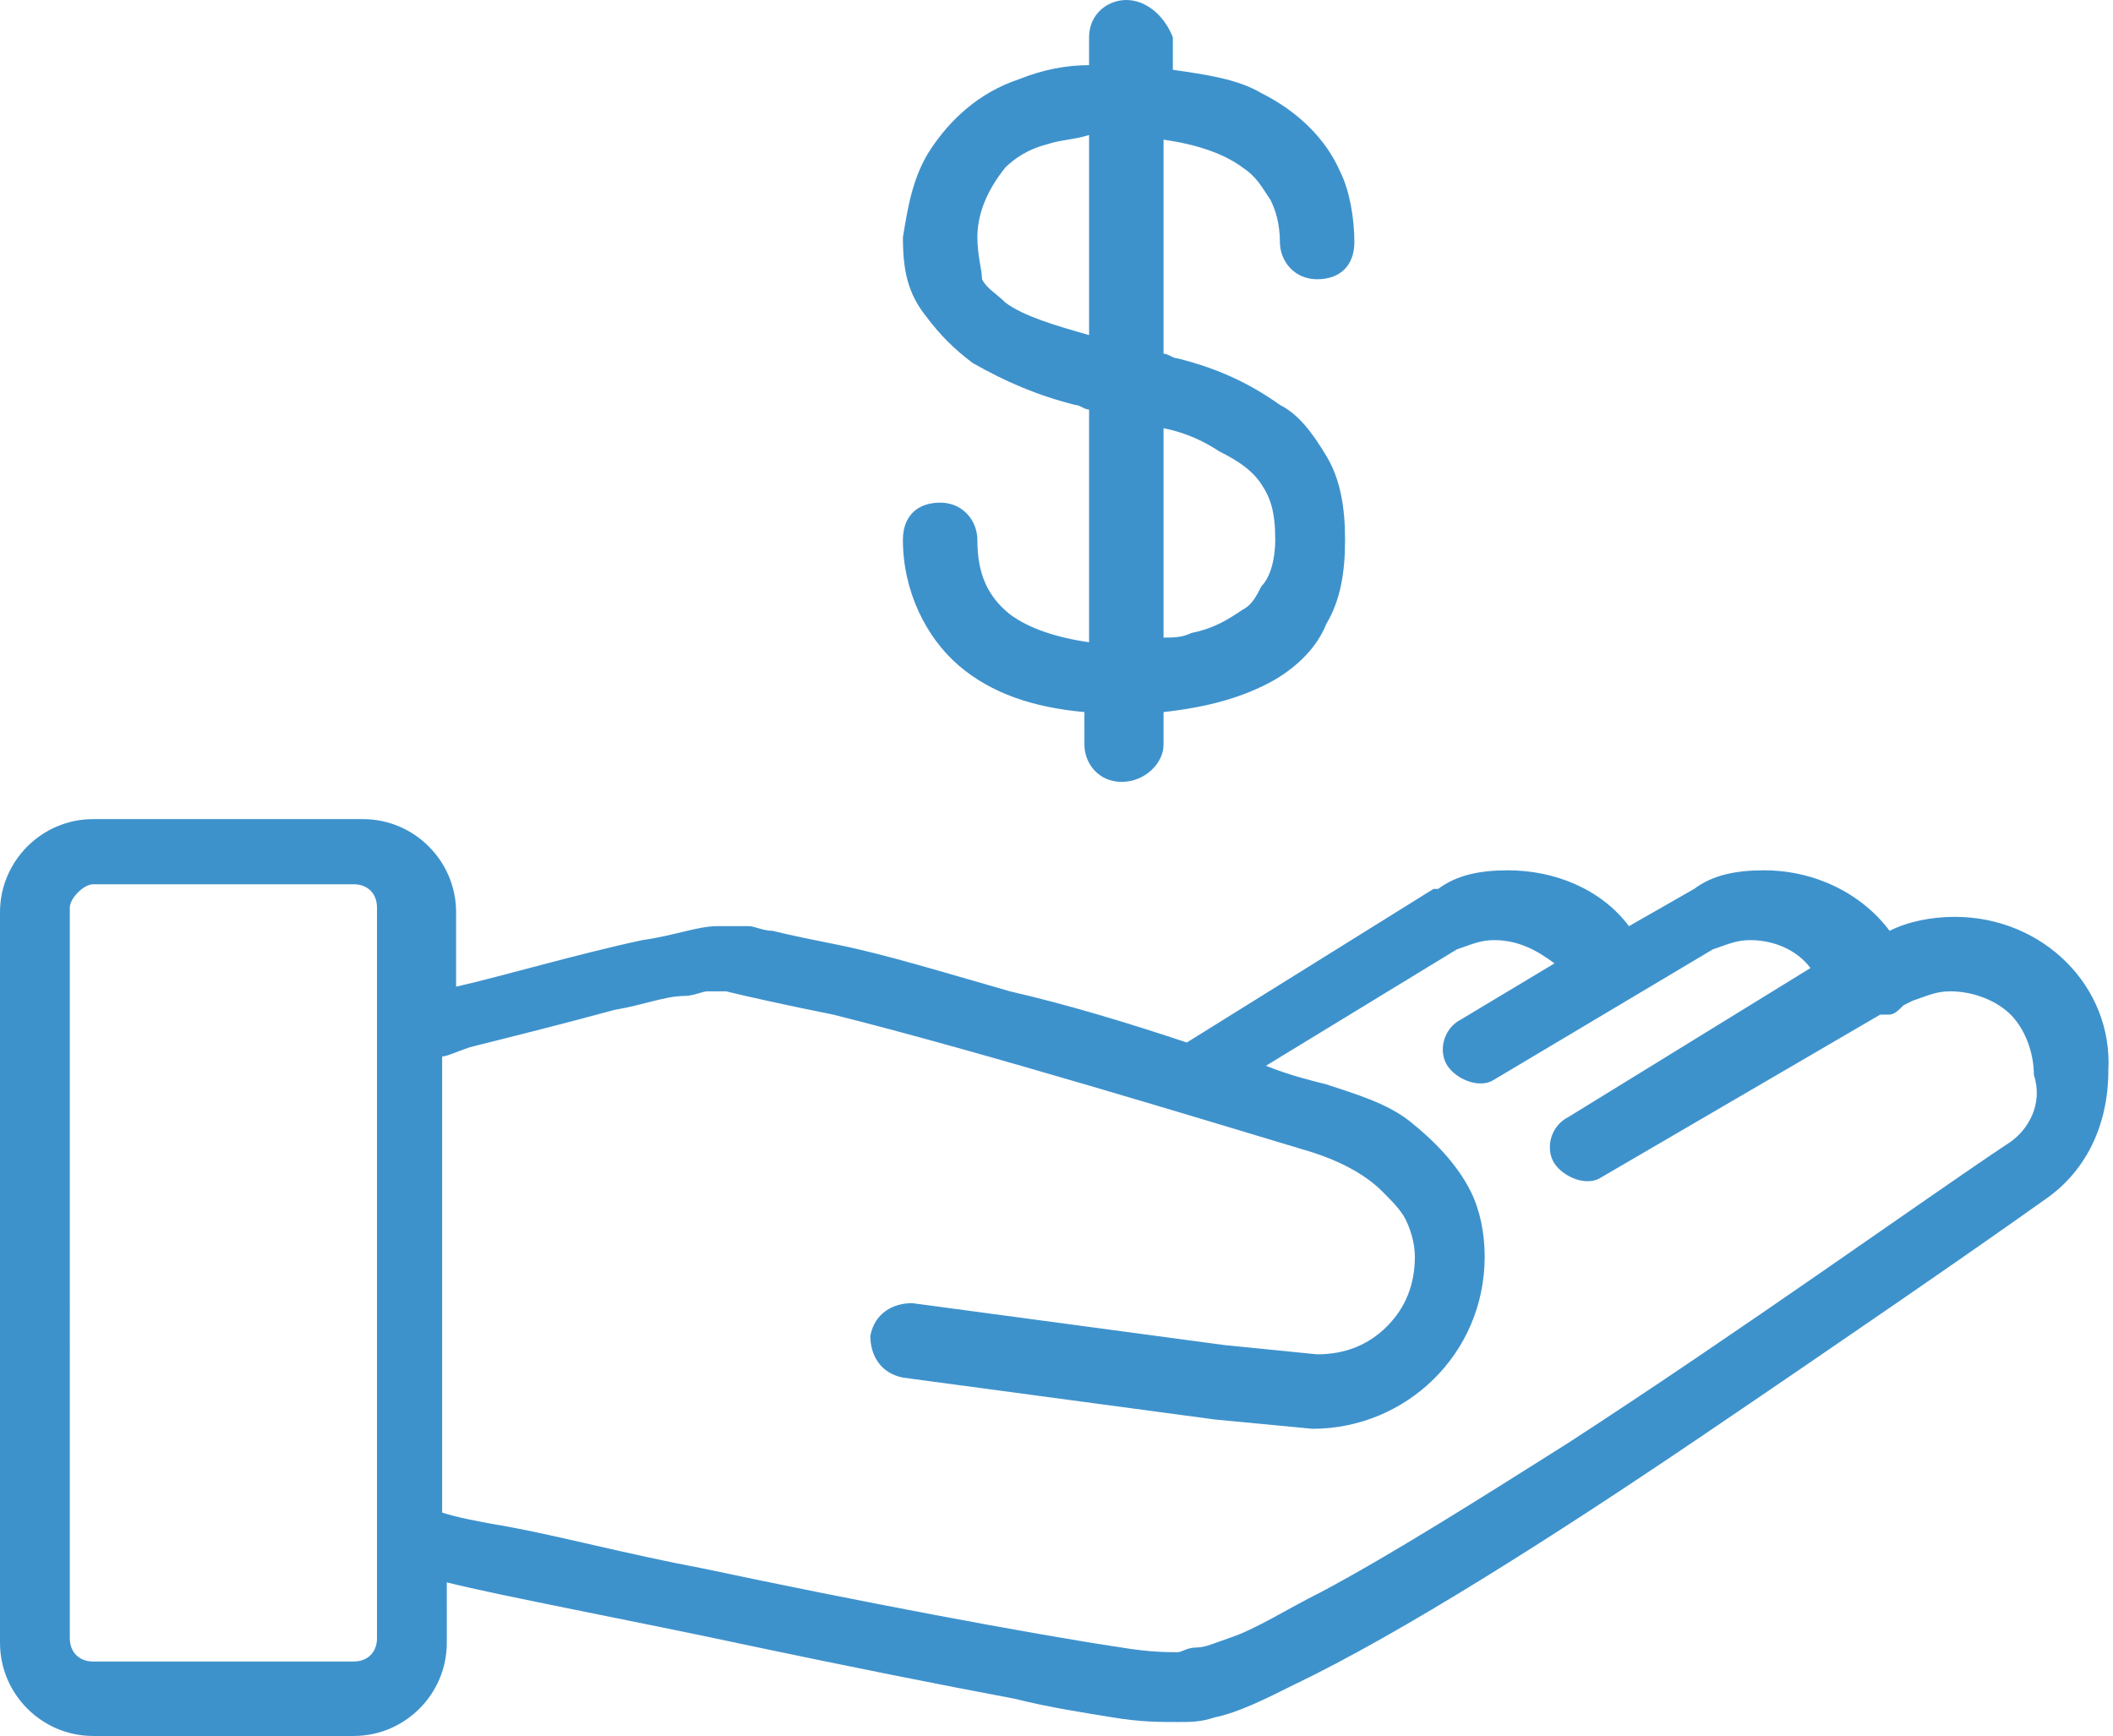
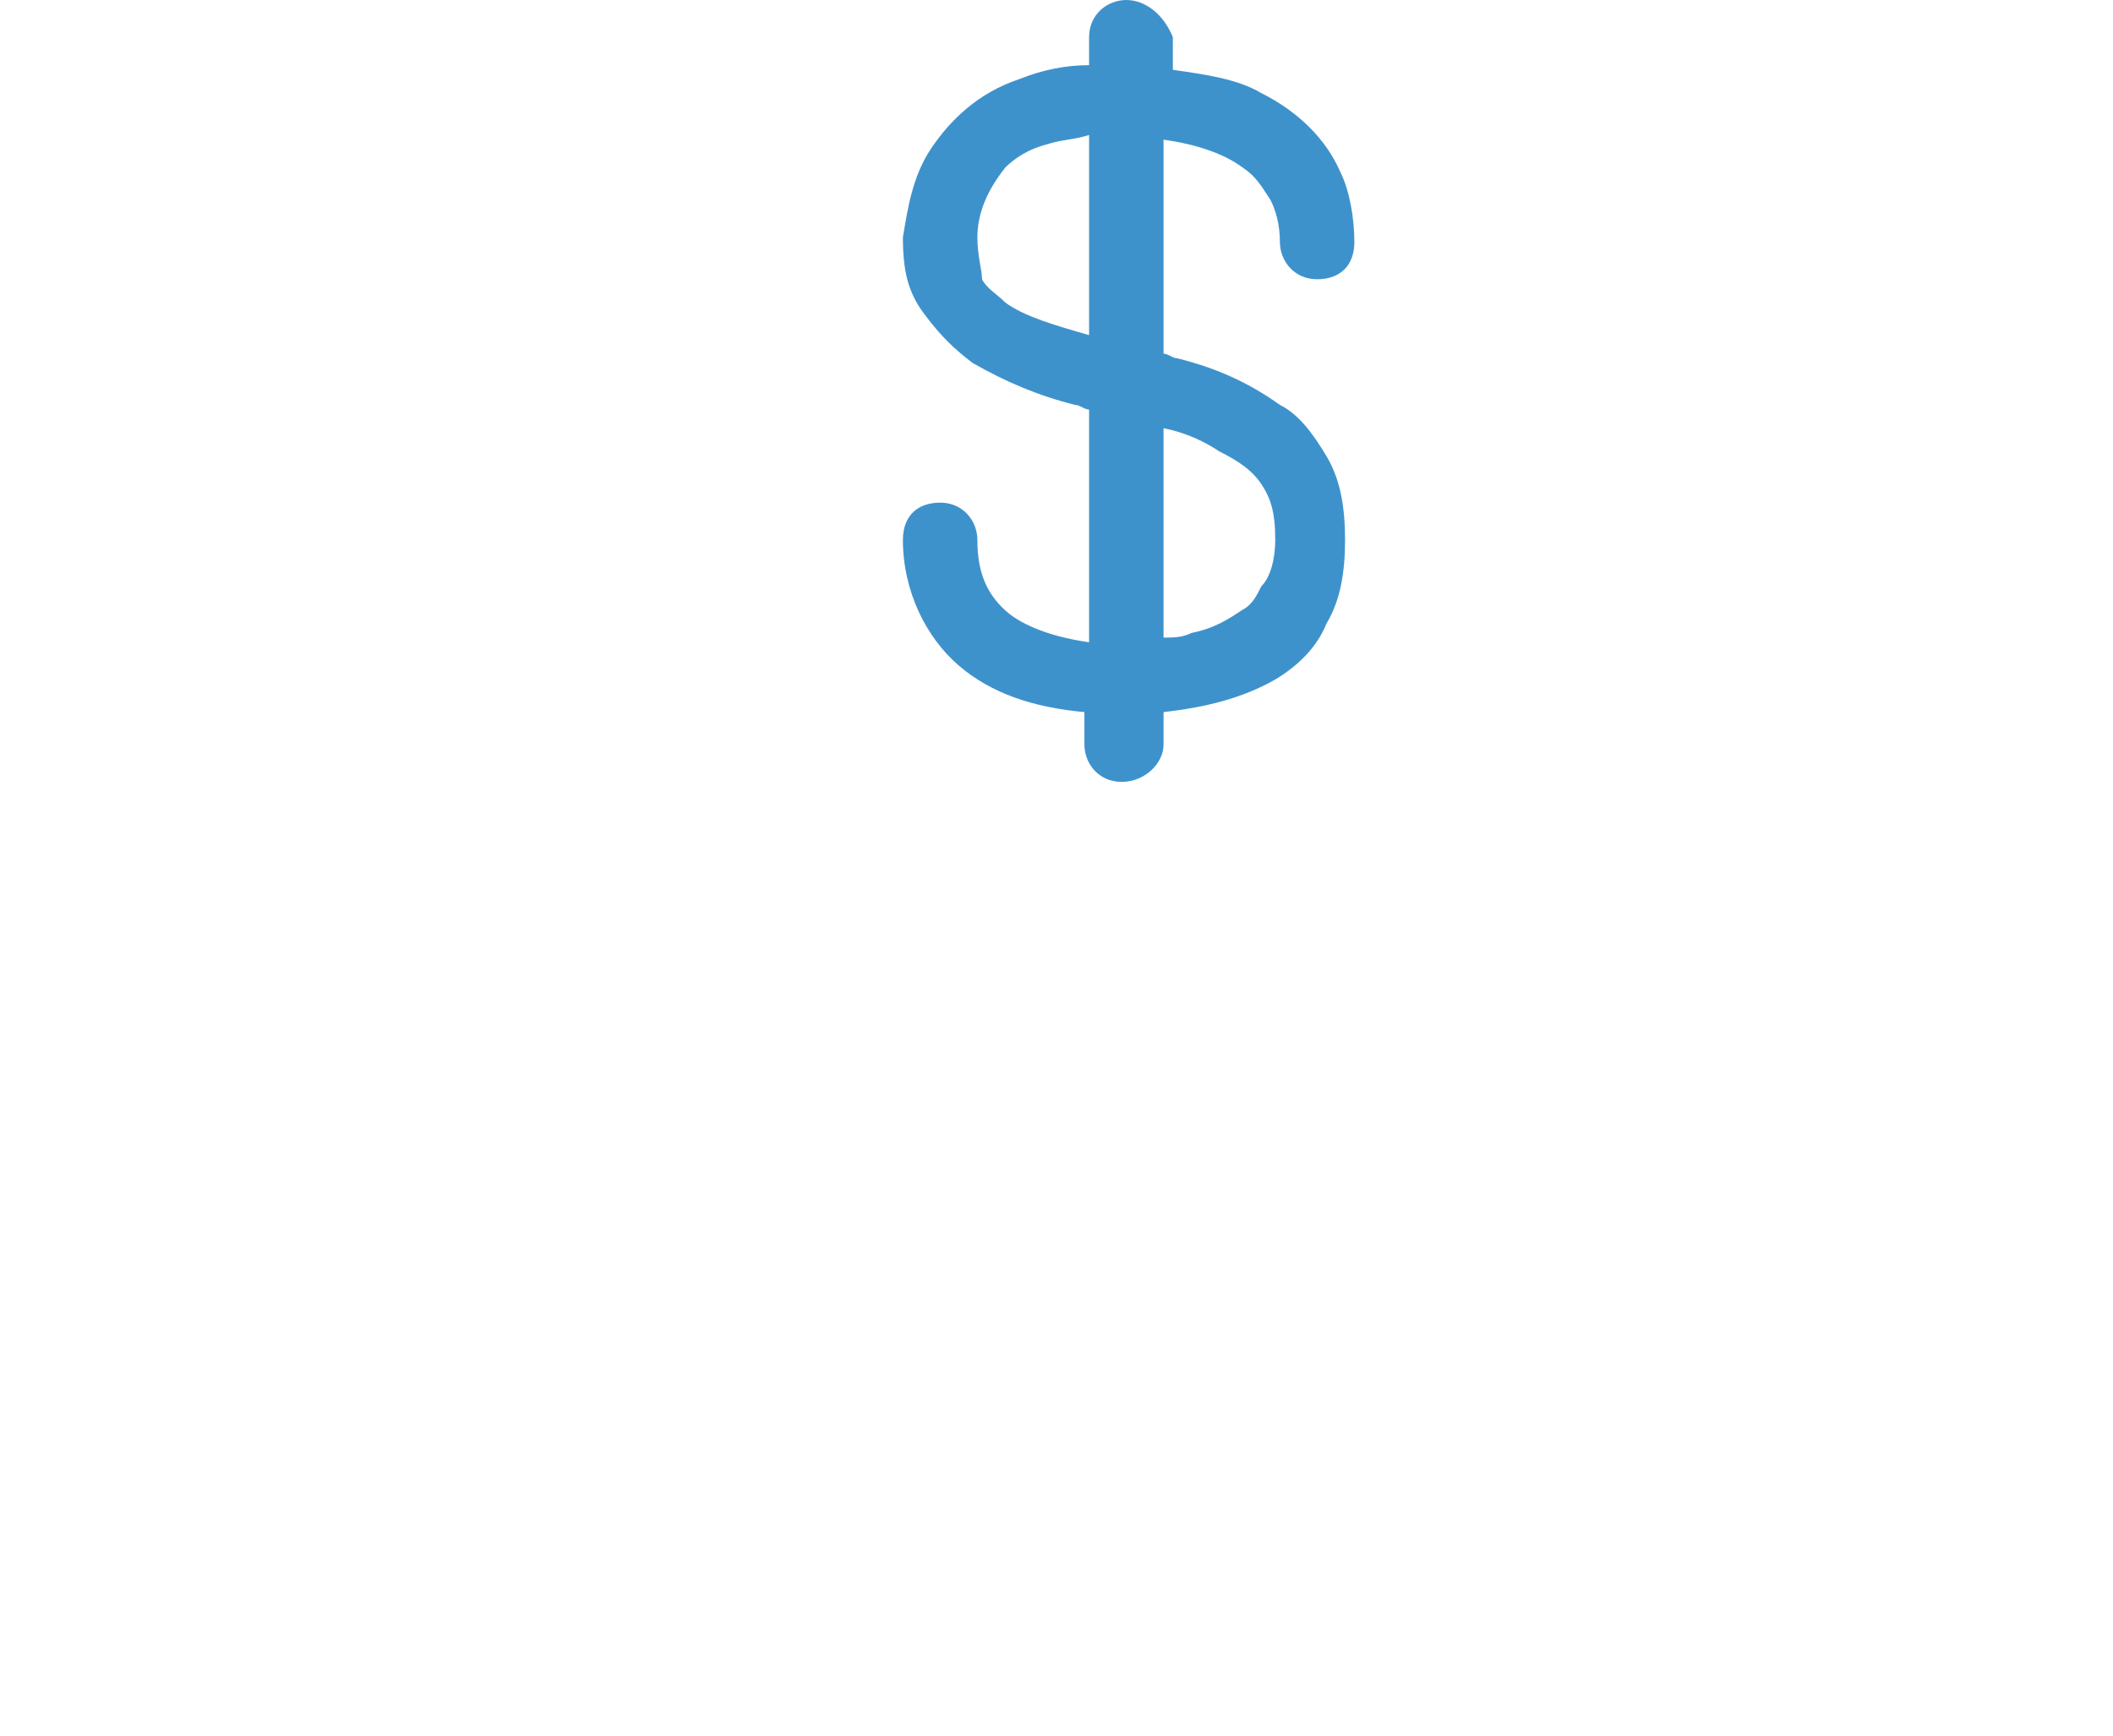
<svg xmlns="http://www.w3.org/2000/svg" version="1.1" id="Layer_1" x="0px" y="0px" viewBox="0 0 45.4 37.3" style="enable-background:new 0 0 45.4 37.3;" xml:space="preserve">
  <style type="text/css">
	.st0{fill:#3E92CC;}
</style>
  <g>
    <g>
      <g>
-         <path class="st0" d="M42,19.7c-0.5,0-1,0.1-1.4,0.3c-0.6-0.8-1.6-1.3-2.7-1.3c-0.6,0-1.1,0.1-1.5,0.4l0,0L35,19.9     c-0.6-0.8-1.6-1.2-2.6-1.2c-0.6,0-1.1,0.1-1.5,0.4l-0.1,0l-5.3,3.3c-1.2-0.4-2.5-0.8-3.8-1.1c-1.4-0.4-2.7-0.8-3.7-1     c-0.5-0.1-1-0.2-1.4-0.3c-0.2,0-0.4-0.1-0.5-0.1c-0.1,0-0.3,0-0.4,0c-0.1,0-0.2,0-0.3,0c-0.4,0-0.9,0.2-1.6,0.3     c-1.4,0.3-3.1,0.8-4,1v-1.6c0-1.1-0.9-2-2-2H2c-1.1,0-2,0.9-2,2v15.7c0,1.1,0.9,2,2,2h5.6c1.1,0,2-0.9,2-2V34     c1.2,0.3,3.9,0.8,6.7,1.4c1.9,0.4,3.9,0.8,5.5,1.1c0.8,0.2,1.5,0.3,2.1,0.4s1,0.1,1.4,0.1c0.3,0,0.5,0,0.8-0.1     c0.5-0.1,1.1-0.4,1.7-0.7c2.3-1.1,5.6-3.2,8.7-5.3s6-4.1,7.4-5.1c0.9-0.6,1.4-1.6,1.4-2.8C45.4,21.2,43.9,19.7,42,19.7z      M8.1,35.2c0,0.3-0.2,0.5-0.5,0.5H2c-0.3,0-0.5-0.2-0.5-0.5V19.5C1.5,19.3,1.8,19,2,19h5.6c0.3,0,0.5,0.2,0.5,0.5L8.1,35.2     L8.1,35.2z M43.1,24.6c-1.8,1.2-5.7,4-9.4,6.4c-1.9,1.2-3.8,2.4-5.3,3.2c-0.8,0.4-1.4,0.8-2,1c-0.3,0.1-0.5,0.2-0.7,0.2     s-0.3,0.1-0.4,0.1c-0.2,0-0.6,0-1.2-0.1c-2-0.3-5.7-1-9-1.7c-1.6-0.3-3.1-0.7-4.2-0.9c-0.6-0.1-1.1-0.2-1.4-0.3v-9.8     c0.1,0,0.3-0.1,0.6-0.2c0.8-0.2,2-0.5,3.1-0.8c0.6-0.1,1.1-0.3,1.5-0.3c0.2,0,0.4-0.1,0.5-0.1c0.1,0,0.2,0,0.2,0s0.1,0,0.2,0     c0.4,0.1,1.3,0.3,2.3,0.5c3.2,0.8,8.1,2.3,10.1,2.9c0.7,0.2,1.3,0.5,1.7,0.9c0.2,0.2,0.4,0.4,0.5,0.6c0.1,0.2,0.2,0.5,0.2,0.8     c0,0.6-0.2,1.1-0.6,1.5c-0.4,0.4-0.9,0.6-1.5,0.6l-2-0.2l-6.7-0.9c-0.4,0-0.8,0.2-0.9,0.7c0,0.4,0.2,0.8,0.7,0.9l6.7,0.9l2.1,0.2     h0c2,0,3.7-1.6,3.7-3.7c0-0.5-0.1-1-0.3-1.4c-0.3-0.6-0.8-1.1-1.3-1.5c-0.5-0.4-1.2-0.6-1.8-0.8c-0.4-0.1-0.8-0.2-1.3-0.4     l4.1-2.5c0.3-0.1,0.5-0.2,0.8-0.2c0.5,0,0.9,0.2,1.3,0.5l-2,1.2c-0.4,0.2-0.5,0.7-0.3,1s0.7,0.5,1,0.3l4.7-2.8     c0.3-0.1,0.5-0.2,0.8-0.2c0.5,0,1,0.2,1.3,0.6L33.7,24c-0.4,0.2-0.5,0.7-0.3,1s0.7,0.5,1,0.3l6-3.5c0.1,0,0.1,0,0.2,0     c0.1,0,0.2-0.1,0.3-0.2l0.2-0.1c0.3-0.1,0.5-0.2,0.8-0.2c0.5,0,1,0.2,1.3,0.5s0.5,0.8,0.5,1.3C43.9,23.7,43.6,24.3,43.1,24.6z" />
-       </g>
+         </g>
    </g>
    <g>
      <g>
        <path class="st0" d="M27.5,8.7c-0.7-0.5-1.4-0.8-2.2-1c-0.1,0-0.2-0.1-0.3-0.1V3c0.7,0.1,1.3,0.3,1.7,0.6     c0.3,0.2,0.4,0.4,0.6,0.7c0.1,0.2,0.2,0.5,0.2,0.9c0,0.4,0.3,0.8,0.8,0.8s0.8-0.3,0.8-0.8c0-0.5-0.1-1.1-0.3-1.5     c-0.3-0.7-0.9-1.3-1.7-1.7c-0.5-0.3-1.2-0.4-1.9-0.5V0.8C25,0.3,24.6,0,24.2,0s-0.8,0.3-0.8,0.8v0.6c-0.5,0-1,0.1-1.5,0.3     c-0.9,0.3-1.5,0.9-1.9,1.5c-0.4,0.6-0.5,1.3-0.6,1.9c0,0.7,0.1,1.2,0.5,1.7c0.3,0.4,0.6,0.7,1,1c0.7,0.4,1.4,0.7,2.2,0.9     c0.1,0,0.2,0.1,0.3,0.1v5c-0.7-0.1-1.3-0.3-1.7-0.6c-0.5-0.4-0.7-0.9-0.7-1.6c0-0.4-0.3-0.8-0.8-0.8s-0.8,0.3-0.8,0.8     c0,1.1,0.5,2.1,1.2,2.7c0.7,0.6,1.6,0.9,2.7,1V16c0,0.4,0.3,0.8,0.8,0.8S25,16.4,25,16v-0.7c0.9-0.1,1.7-0.3,2.4-0.7     c0.5-0.3,0.9-0.7,1.1-1.2c0.3-0.5,0.4-1.1,0.4-1.8c0-0.7-0.1-1.3-0.4-1.8C28.2,9.3,27.9,8.9,27.5,8.7z M23.4,7.2     c-0.7-0.2-1.4-0.4-1.8-0.7c-0.2-0.2-0.4-0.3-0.5-0.5C21.1,5.8,21,5.5,21,5.1c0-0.5,0.2-1,0.6-1.5c0.2-0.2,0.5-0.4,0.9-0.5     C22.8,3,23.1,3,23.4,2.9L23.4,7.2L23.4,7.2z M27.1,12.6c-0.1,0.2-0.2,0.4-0.4,0.5c-0.3,0.2-0.6,0.4-1.1,0.5     c-0.2,0.1-0.4,0.1-0.6,0.1V9.2c0.5,0.1,0.9,0.3,1.2,0.5c0.4,0.2,0.7,0.4,0.9,0.7c0.2,0.3,0.3,0.6,0.3,1.2     C27.4,12,27.3,12.4,27.1,12.6z" />
      </g>
    </g>
  </g>
</svg>